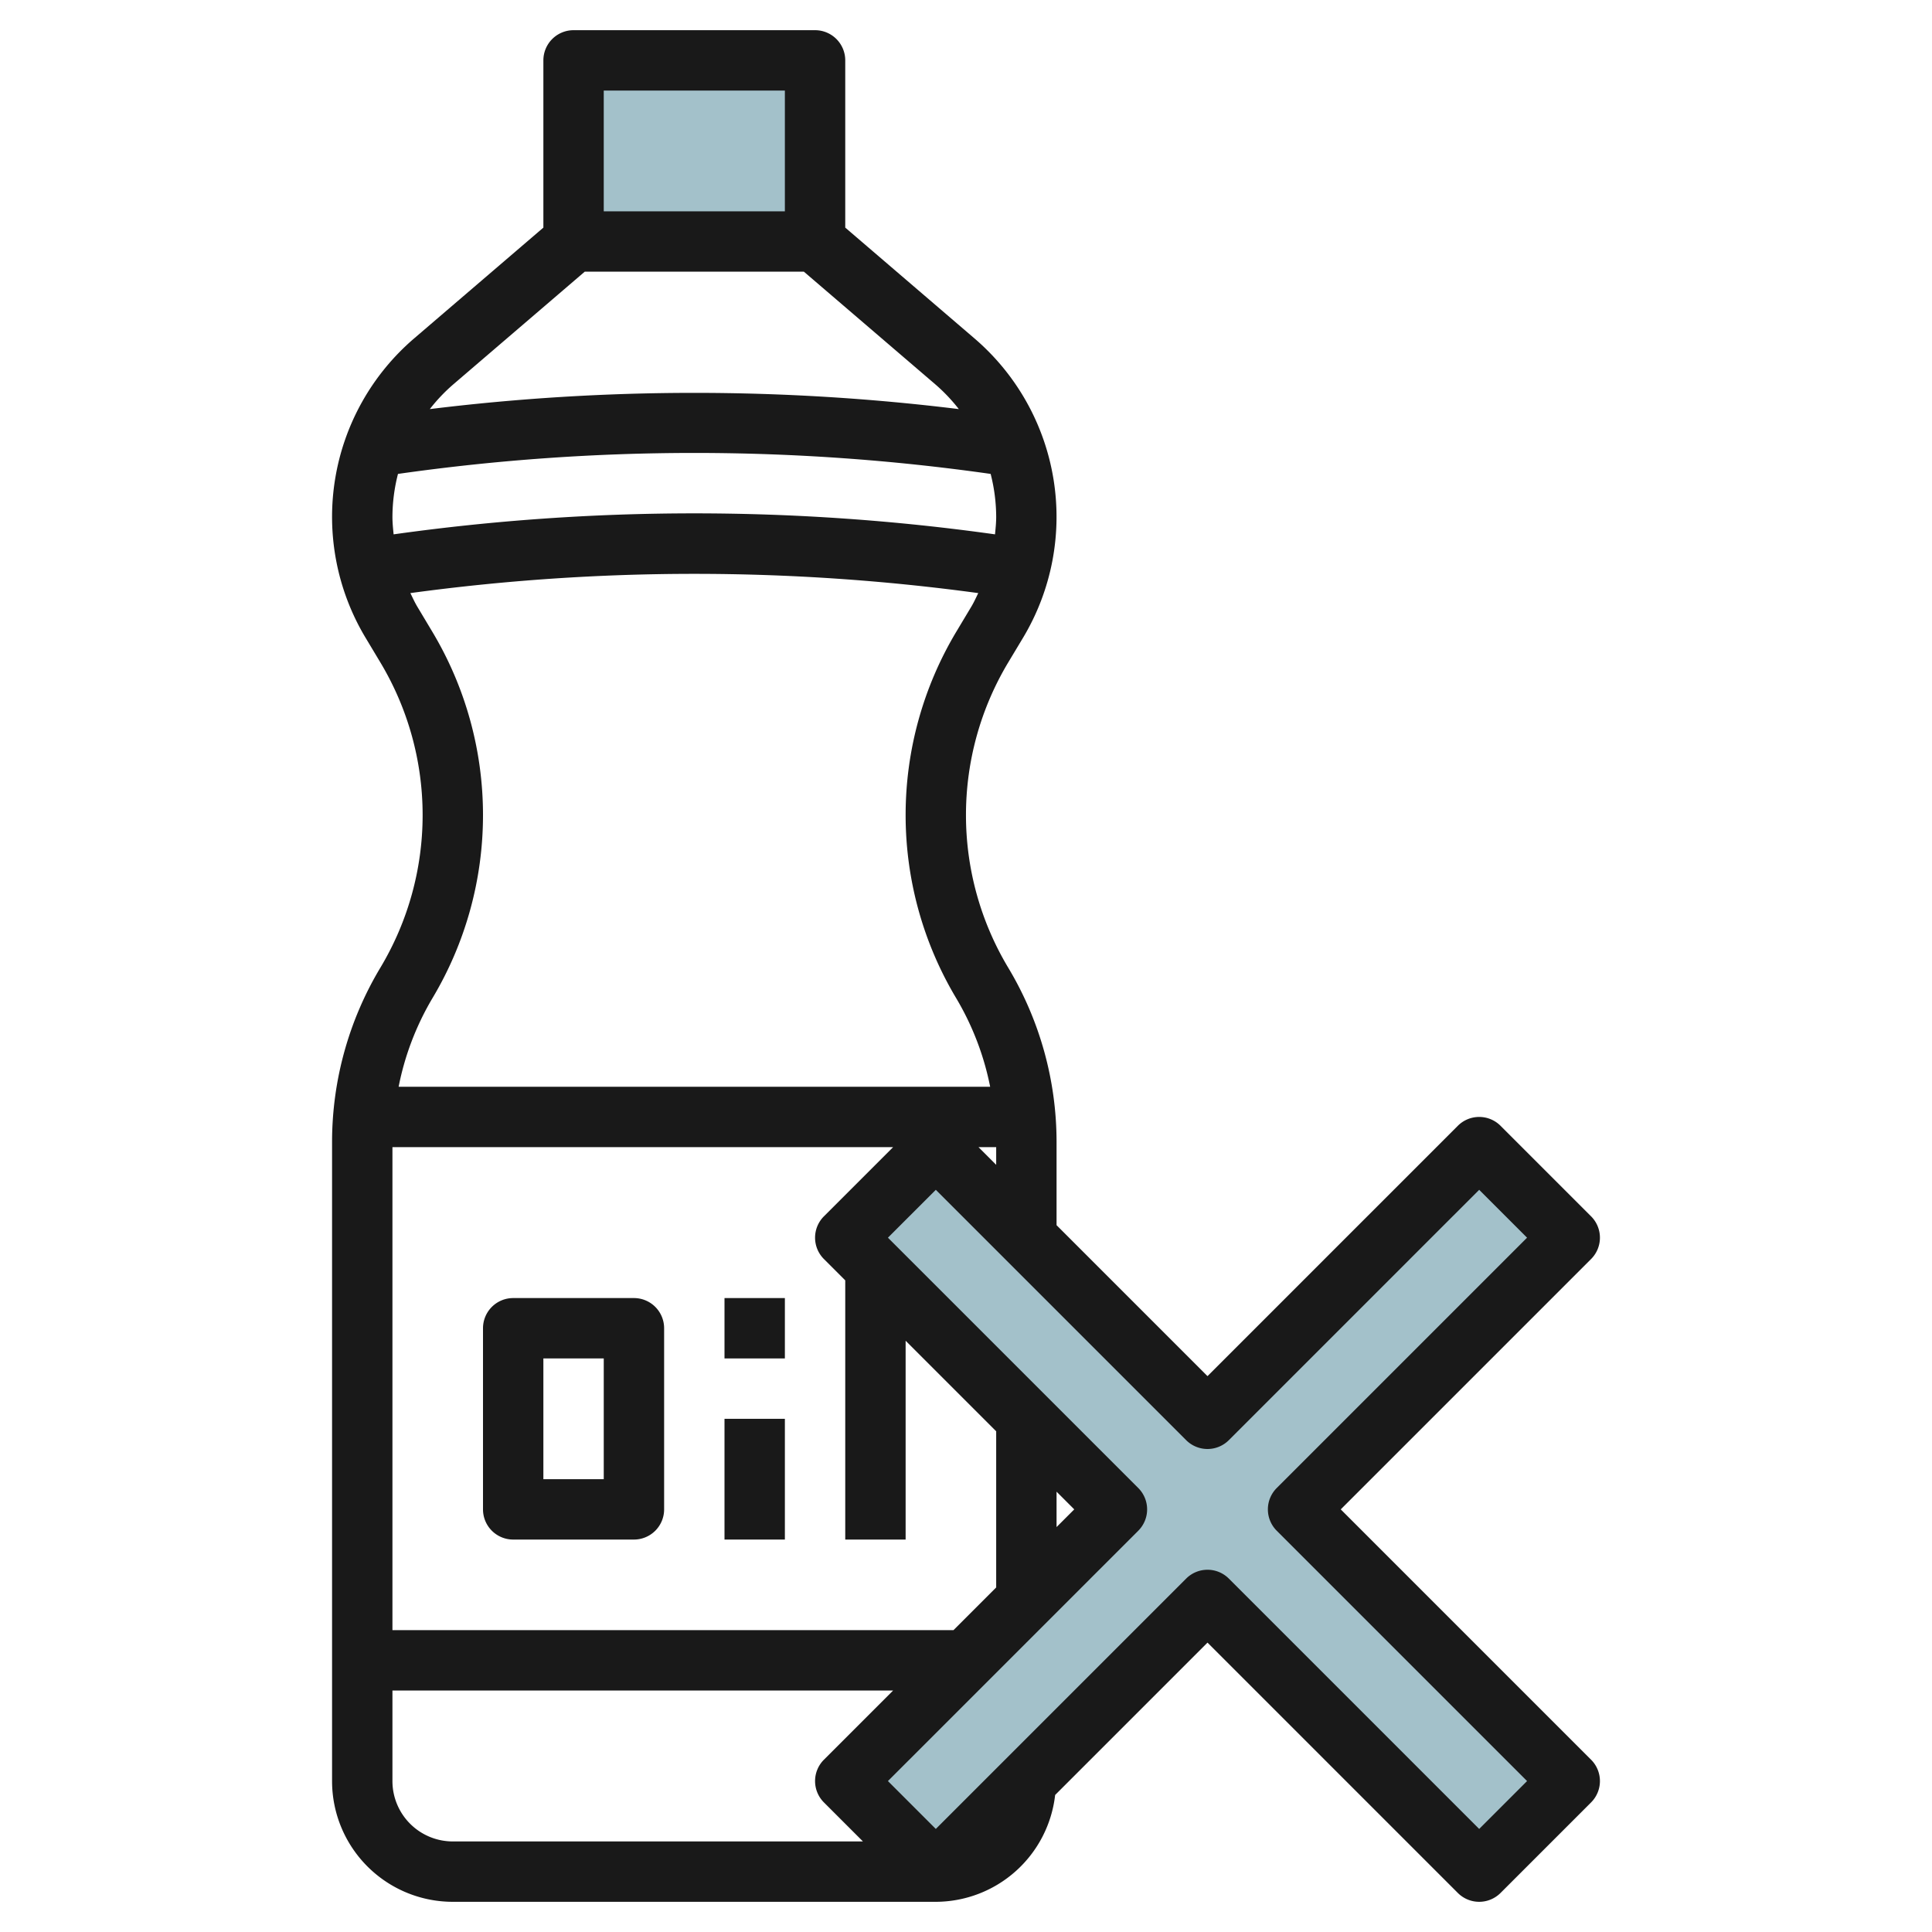
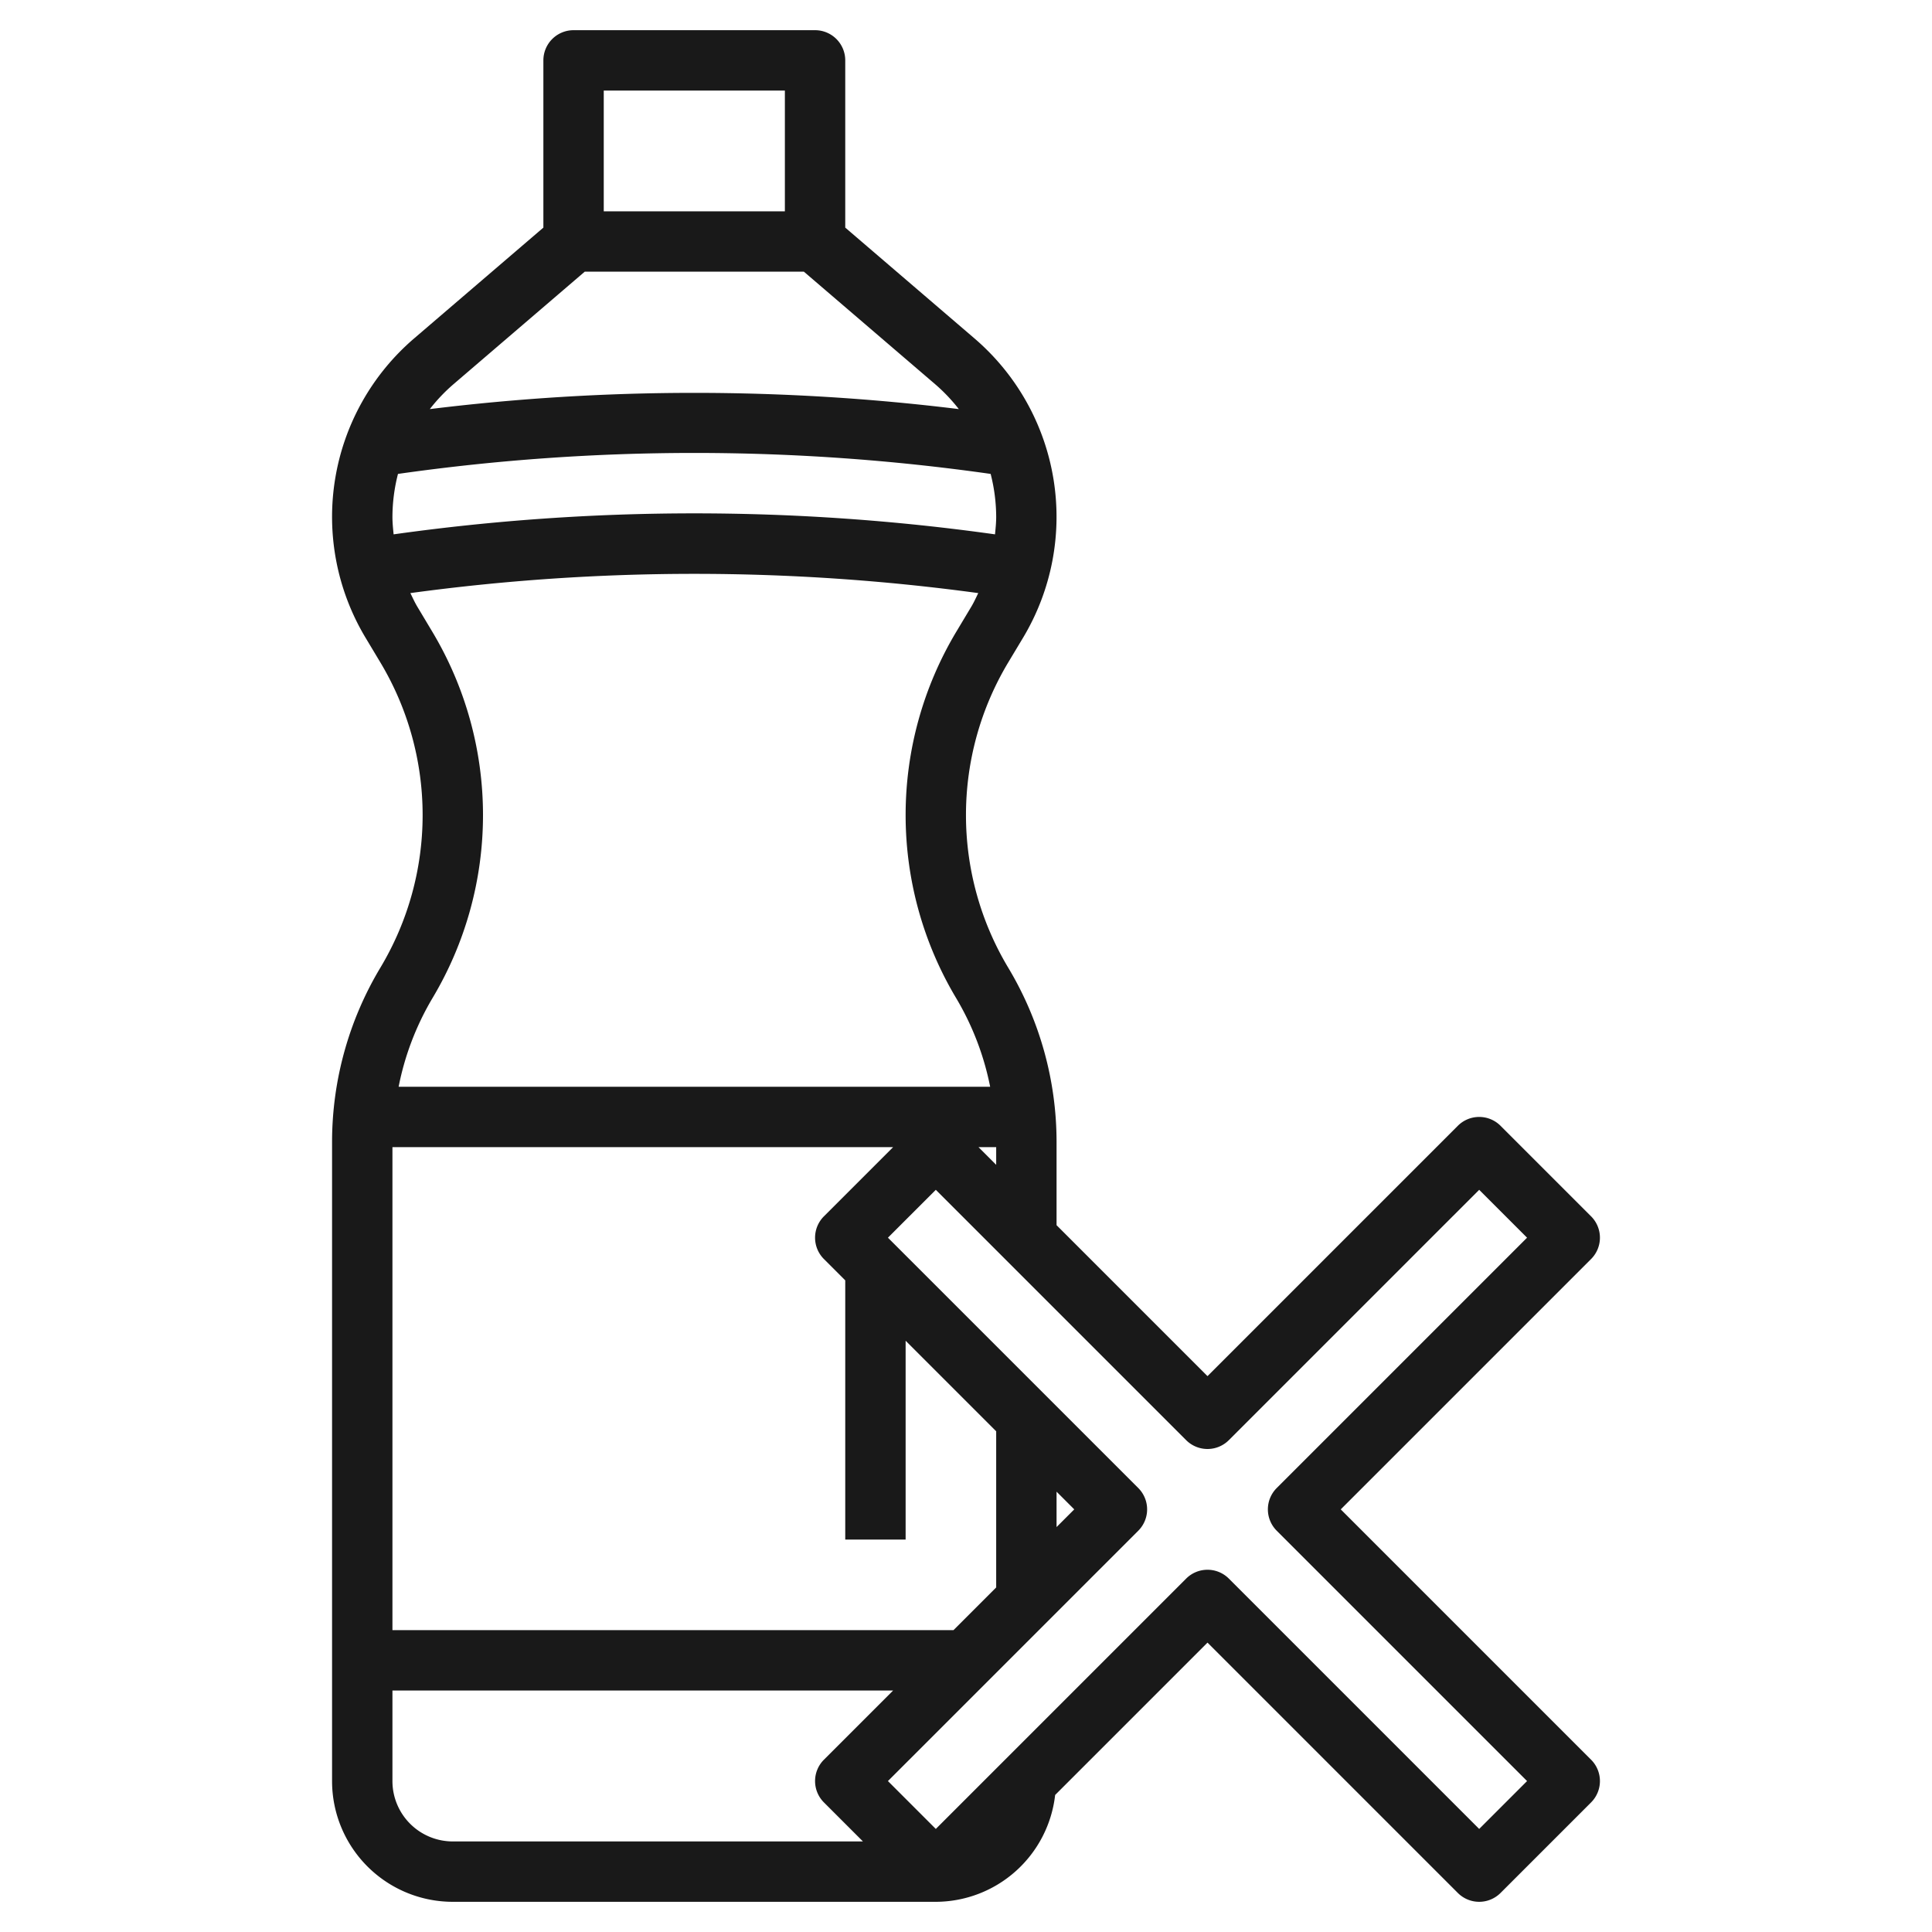
<svg xmlns="http://www.w3.org/2000/svg" height="512" viewBox="0 0 64 64" width="512">
  <g id="Layer_20" data-name="Layer 20">
-     <path d="m19 2h8v6h-8z" fill="#a3c1ca" />
-     <path d="m43 50 9 9-3 3-9-9-9 9-3-3 9-9-9-9 3-3 9 9 9-9 3 3z" fill="#a3c1ca" />
    <g fill="#191919">
      <path d="m44.414 50 8.293-8.293a1 1 0 0 0 0-1.414l-3-3a1 1 0 0 0 -1.414 0l-8.293 8.293-5-5v-2.755a11.231 11.231 0 0 0 -1.6-5.773 9.831 9.831 0 0 1 0-10.116l.49-.816a7.785 7.785 0 0 0 -1.61-9.916l-4.28-3.67v-5.54a1 1 0 0 0 -1-1h-8a1 1 0 0 0 -1 1v5.54l-4.281 3.67a7.784 7.784 0 0 0 -1.61 9.915l.49.817a9.831 9.831 0 0 1 0 10.116 11.231 11.231 0 0 0 -1.599 5.773v21.169a4 4 0 0 0 4 4h16a3.99 3.99 0 0 0 3.953-3.539l5.047-5.047 8.293 8.293a1 1 0 0 0 1.414 0l3-3a1 1 0 0 0 0-1.414zm-12-12h.586v.586zm-5.121 3.707.707.707v8.586h2v-6.586l3 3v5.172l-1.414 1.414h-18.586v-16h16.586l-2.293 2.293a1 1 0 0 0 0 1.414zm8.293 8.293-.586.586v-1.172zm-22.586-32.879a5.778 5.778 0 0 1 .184-1.423h.007a69.692 69.692 0 0 1 19.618 0h.007a5.778 5.778 0 0 1 .184 1.423c0 .194-.02.387-.039.58a71.7 71.7 0 0 0 -19.922 0c-.019-.193-.039-.386-.039-.58zm7-14.121h6v4h-6zm-4.98 9.729 4.35-3.729h7.26l4.35 3.729a5.731 5.731 0 0 1 .782.823 71.652 71.652 0 0 0 -17.524 0 5.731 5.731 0 0 1 .782-.823zm-.707 8.185-.489-.817c-.087-.145-.156-.3-.23-.45a69.709 69.709 0 0 1 18.812 0c-.074.151-.143.305-.23.45l-.489.816a11.823 11.823 0 0 0 0 12.173 9.254 9.254 0 0 1 1.113 2.914h-19.595a9.239 9.239 0 0 1 1.108-2.913 11.823 11.823 0 0 0 0-12.173zm-1.313 38.086v-3h16.586l-2.293 2.293a1 1 0 0 0 0 1.414l1.293 1.293h-13.586a2 2 0 0 1 -2-2zm36 1.586-8.293-8.293a1 1 0 0 0 -1.414 0l-8.293 8.293-1.586-1.586 8.293-8.293a1 1 0 0 0 0-1.414l-8.293-8.293 1.586-1.586 8.293 8.293a1 1 0 0 0 1.414 0l8.293-8.293 1.586 1.586-8.293 8.293a1 1 0 0 0 0 1.414l8.293 8.293z" />
-       <path d="m21 43h-4a1 1 0 0 0 -1 1v6a1 1 0 0 0 1 1h4a1 1 0 0 0 1-1v-6a1 1 0 0 0 -1-1zm-1 6h-2v-4h2z" />
-       <path d="m24 43h2v2h-2z" />
-       <path d="m24 47h2v4h-2z" />
    </g>
  </g>
</svg>